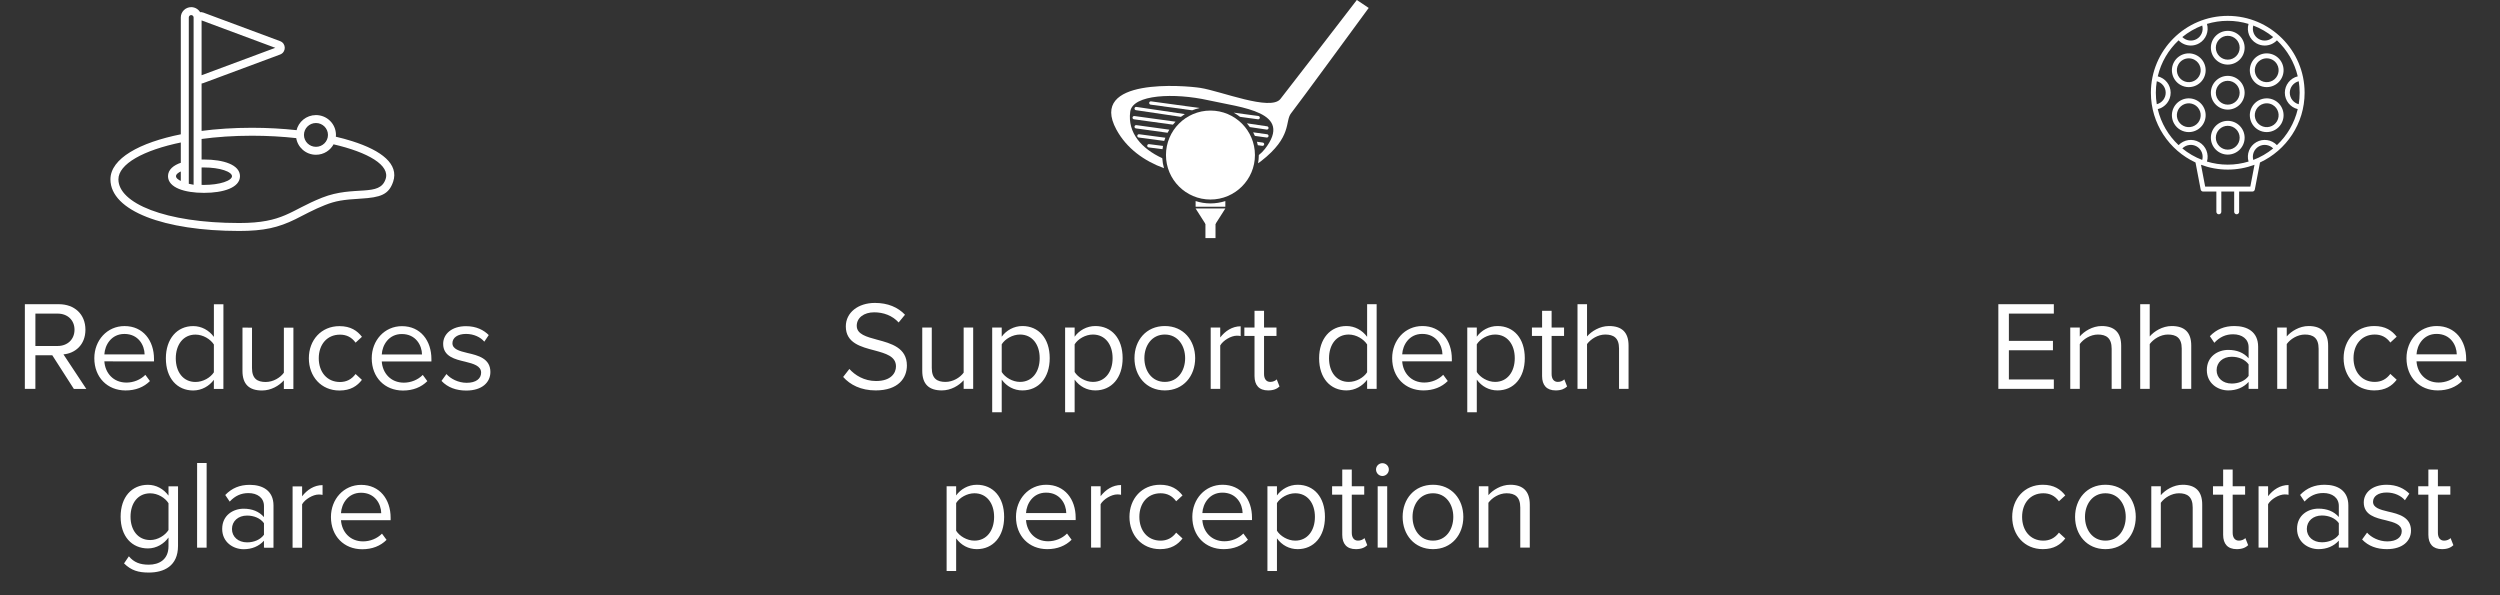
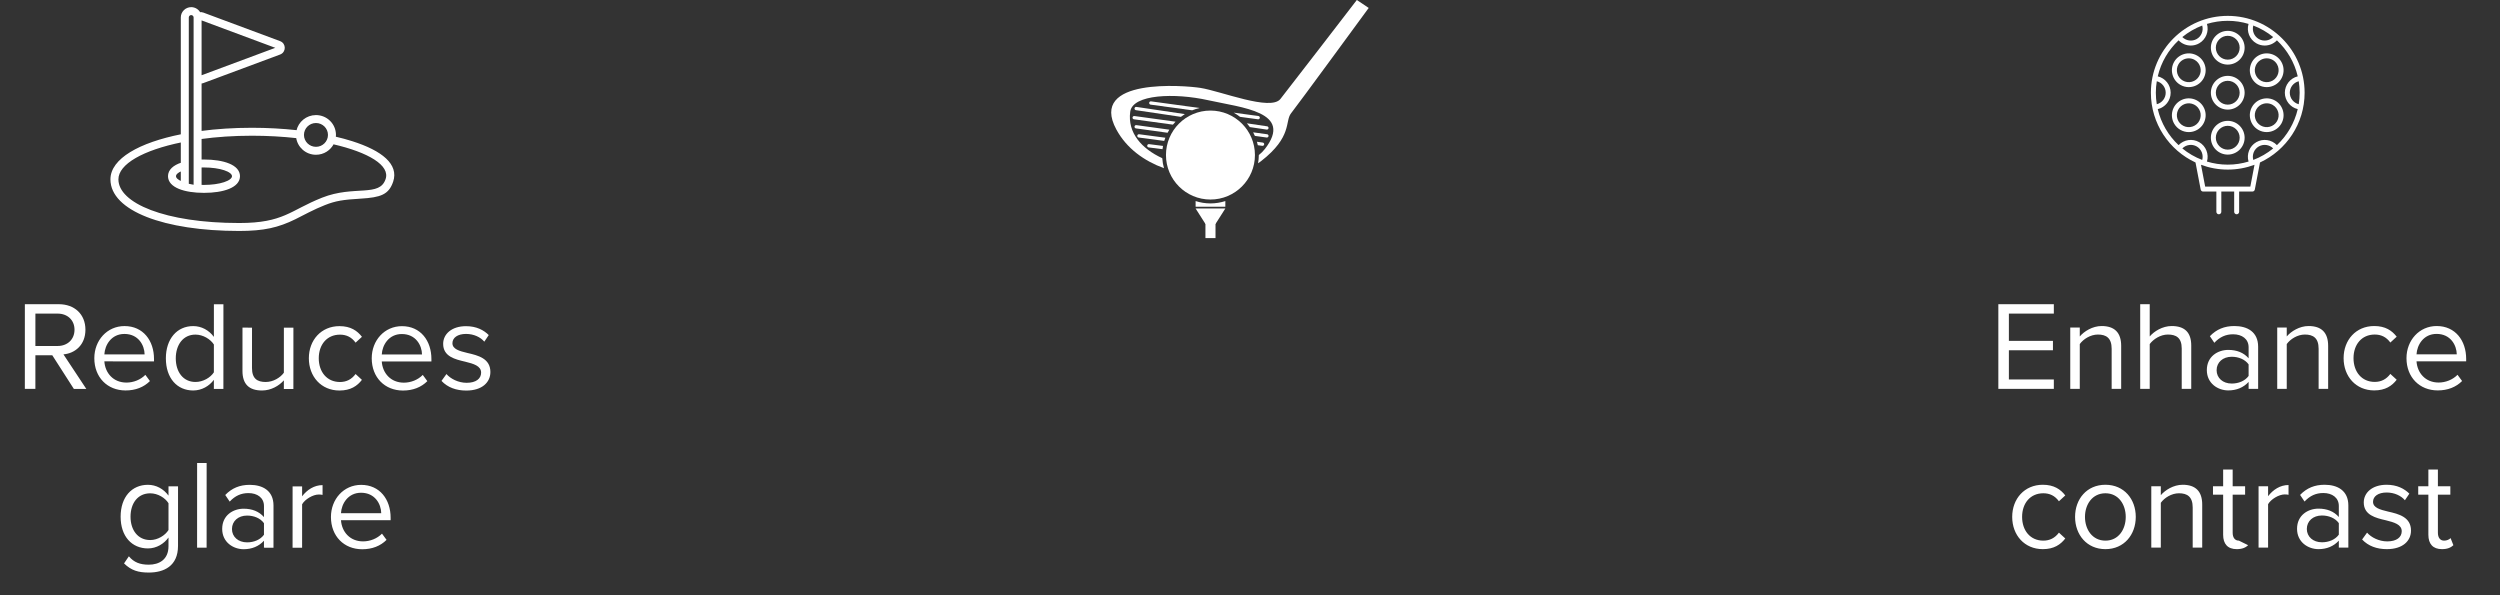
<svg xmlns="http://www.w3.org/2000/svg" fill="none" viewBox="0 0 315 75" height="75" width="315">
  <rect x="0" y="0" width="315" height="75" fill="#333333" stroke="none" />
  <path stroke-width="0.2" stroke="white" fill="white" d="M42.211 17.302C42.969 17.478 43.687 17.673 44.355 17.886C48.104 19.078 50.145 20.768 49.445 22.853C48.915 24.43 47.951 24.779 45.421 24.93C43.256 25.058 42.276 25.203 40.917 25.743C40.223 26.018 39.597 26.304 38.885 26.661C38.674 26.767 37.503 27.372 37.17 27.535C35.044 28.577 33.247 29 30.137 29C20.68 29 14.014 26.461 14.014 22.6C14.014 20.072 17.581 18.058 22.882 17.004V2.197C22.882 1.535 23.431 1 24.091 1C24.552 1 24.956 1.261 25.159 1.638C25.296 1.614 25.441 1.624 25.583 1.677L35.258 5.277C35.955 5.537 35.955 6.516 35.258 6.776L25.583 10.376C25.489 10.411 25.394 10.427 25.3 10.427V16.607C27.299 16.342 29.475 16.2 31.75 16.2C33.688 16.2 35.614 16.307 37.444 16.509C37.672 15.419 38.646 14.6 39.812 14.6C41.148 14.6 42.23 15.675 42.23 17C42.23 17.102 42.224 17.203 42.211 17.303L42.211 17.302ZM41.977 18.07C41.581 18.858 40.76 19.4 39.812 19.4C38.582 19.4 37.567 18.489 37.413 17.311C35.611 17.109 33.696 17 31.75 17C29.466 17 27.288 17.149 25.3 17.421V20.206C25.433 20.202 25.568 20.2 25.703 20.2C28.15 20.2 30.138 20.857 30.138 22.2C30.138 23.543 28.15 24.2 25.703 24.2C23.257 24.2 21.269 23.543 21.269 22.2C21.269 21.445 21.897 20.907 22.882 20.581V17.829C18.045 18.815 14.82 20.583 14.82 22.6C14.82 25.693 20.787 28.2 30.138 28.2C35.781 28.2 36.587 26.6 40.618 25C44.649 23.4 47.874 25 48.68 22.6C49.303 20.746 46.417 19.091 41.977 18.07L41.977 18.07ZM25.3 21.007V23.393C25.433 23.397 25.567 23.4 25.703 23.4C27.707 23.4 29.331 22.863 29.331 22.2C29.331 21.537 27.707 21 25.703 21C25.567 21 25.433 21.002 25.3 21.007ZM22.882 22.954V21.446C22.378 21.652 22.076 21.914 22.076 22.2C22.076 22.486 22.378 22.748 22.882 22.954ZM25.3 2.426V9.626L34.975 6.026L25.3 2.426ZM24.494 23.4V2.193C24.494 1.986 24.314 1.8 24.091 1.8C23.875 1.8 23.688 1.977 23.688 2.197V23.24L24.494 23.4ZM39.812 18.6C40.702 18.6 41.424 17.884 41.424 17C41.424 16.116 40.702 15.4 39.812 15.4C38.921 15.4 38.199 16.116 38.199 17C38.199 17.884 38.921 18.6 39.812 18.6Z" />
  <path fill="white" d="M10.874 49.003L9.306 49.003L6.587 44.762L4.459 44.761L4.458 49.001L3.13 49.001L3.133 38.329L7.421 38.33C9.373 38.331 10.764 39.579 10.764 41.547C10.763 43.467 9.451 44.523 7.995 44.651L10.874 49.003ZM9.388 41.547C9.388 40.347 8.524 39.515 7.26 39.514L4.46 39.513L4.459 43.593L7.259 43.594C8.523 43.595 9.387 42.747 9.388 41.547ZM11.885 45.132C11.886 42.892 13.486 41.084 15.694 41.085C18.03 41.086 19.405 42.91 19.405 45.23L19.405 45.534L13.149 45.532C13.244 46.988 14.268 48.204 15.932 48.205C16.812 48.205 17.708 47.853 18.316 47.23L18.892 48.014C18.124 48.782 17.084 49.197 15.819 49.197C13.531 49.196 11.884 47.548 11.885 45.132ZM15.678 42.077C14.03 42.076 13.213 43.468 13.149 44.652L18.221 44.654C18.205 43.502 17.438 42.077 15.678 42.077ZM28.147 49.009L26.947 49.008L26.948 47.856C26.371 48.64 25.427 49.2 24.339 49.2C22.323 49.199 20.9 47.662 20.9 45.15C20.901 42.686 22.31 41.087 24.342 41.087C25.382 41.088 26.326 41.6 26.949 42.448L26.951 38.336L28.151 38.337L28.147 49.009ZM26.948 46.912L26.949 43.408C26.517 42.736 25.589 42.16 24.629 42.16C23.077 42.159 22.149 43.439 22.148 45.151C22.148 46.863 23.076 48.127 24.628 48.128C25.587 48.128 26.516 47.584 26.948 46.912ZM36.966 49.011L35.766 49.011L35.767 47.923C35.174 48.595 34.166 49.203 33.014 49.202C31.398 49.202 30.55 48.417 30.551 46.737L30.553 41.281L31.753 41.282L31.751 46.37C31.751 47.73 32.439 48.13 33.479 48.13C34.423 48.131 35.319 47.587 35.767 46.963L35.769 41.283L36.969 41.283L36.966 49.011ZM38.916 45.14C38.917 42.852 40.469 41.093 42.773 41.093C44.181 41.094 45.013 41.67 45.605 42.438L44.805 43.174C44.293 42.47 43.637 42.165 42.837 42.165C41.189 42.165 40.164 43.428 40.164 45.14C40.163 46.852 41.187 48.133 42.835 48.133C43.635 48.133 44.291 47.814 44.803 47.126L45.603 47.862C45.011 48.63 44.179 49.206 42.771 49.205C40.467 49.205 38.915 47.444 38.916 45.14ZM46.838 45.142C46.839 42.902 48.439 41.095 50.647 41.096C52.983 41.096 54.359 42.921 54.358 45.241L54.358 45.545L48.102 45.543C48.197 46.999 49.221 48.215 50.885 48.216C51.765 48.216 52.661 47.864 53.269 47.24L53.845 48.025C53.077 48.792 52.037 49.208 50.773 49.208C48.485 49.207 46.837 47.558 46.838 45.142ZM50.631 42.088C48.983 42.087 48.166 43.479 48.102 44.663L53.174 44.664C53.158 43.512 52.391 42.088 50.631 42.088ZM55.629 47.993L56.253 47.129C56.765 47.721 57.741 48.234 58.797 48.234C59.981 48.234 60.621 47.707 60.621 46.955C60.621 46.107 59.677 45.834 58.637 45.578C57.325 45.274 55.838 44.921 55.838 43.321C55.838 42.121 56.879 41.097 58.719 41.098C60.031 41.099 60.959 41.595 61.582 42.219L61.022 43.051C60.558 42.491 59.711 42.074 58.718 42.074C57.663 42.074 57.006 42.554 57.006 43.242C57.006 43.994 57.886 44.234 58.894 44.474C60.238 44.779 61.789 45.163 61.789 46.875C61.789 48.171 60.748 49.211 58.748 49.21C57.484 49.21 56.412 48.825 55.629 47.993ZM15.629 70.989L16.237 70.093C16.877 70.861 17.645 71.149 18.749 71.15C20.029 71.15 21.229 70.526 21.23 68.831L21.23 67.727C20.67 68.51 19.726 69.102 18.638 69.102C16.622 69.101 15.198 67.597 15.199 65.101C15.2 62.621 16.608 61.085 18.64 61.086C19.68 61.086 20.608 61.598 21.232 62.447L21.232 61.279L22.432 61.279L22.43 68.783C22.429 71.343 20.637 72.142 18.749 72.142C17.437 72.141 16.541 71.885 15.629 70.989ZM21.23 66.782L21.231 63.407C20.816 62.734 19.888 62.158 18.928 62.158C17.376 62.157 16.447 63.389 16.447 65.101C16.446 66.797 17.374 68.045 18.926 68.046C19.886 68.046 20.814 67.454 21.23 66.782ZM26.033 69.008L24.833 69.008L24.837 58.336L26.037 58.336L26.033 69.008ZM34.459 69.011L33.259 69.01L33.259 68.13C32.619 68.834 31.739 69.202 30.699 69.201C29.387 69.201 27.995 68.321 27.996 66.641C27.996 64.913 29.389 64.097 30.701 64.097C31.756 64.098 32.636 64.434 33.26 65.154L33.261 63.762C33.261 62.722 32.429 62.13 31.309 62.13C30.381 62.129 29.629 62.465 28.941 63.201L28.381 62.369C29.213 61.505 30.205 61.089 31.469 61.09C33.101 61.09 34.461 61.827 34.461 63.699L34.459 69.011ZM33.26 67.378L33.26 65.922C32.796 65.282 31.98 64.962 31.132 64.962C30.012 64.961 29.228 65.665 29.228 66.657C29.227 67.633 30.011 68.337 31.131 68.338C31.979 68.338 32.795 68.018 33.26 67.378ZM38.065 69.012L36.864 69.011L36.867 61.283L38.067 61.284L38.066 62.532C38.691 61.716 39.587 61.124 40.643 61.124L40.642 62.356C40.498 62.325 40.355 62.308 40.163 62.308C39.426 62.308 38.418 62.916 38.066 63.54L38.065 69.012ZM41.699 65.141C41.7 62.901 43.3 61.093 45.508 61.094C47.844 61.095 49.22 62.919 49.219 65.239L49.219 65.543L42.963 65.541C43.058 66.997 44.082 68.214 45.746 68.214C46.626 68.214 47.522 67.863 48.13 67.239L48.706 68.023C47.938 68.791 46.898 69.207 45.634 69.206C43.346 69.205 41.698 67.557 41.699 65.141ZM45.492 62.086C43.844 62.086 43.027 63.477 42.963 64.661L48.035 64.663C48.019 63.511 47.252 62.087 45.492 62.086Z" />
-   <path fill="white" d="M258.783 49H251.791V38.328H258.783V39.512H253.119V42.952H258.671V44.136H253.119V47.816H258.783V49ZM267.268 49H266.068V43.944C266.068 42.584 265.38 42.152 264.34 42.152C263.396 42.152 262.5 42.728 262.052 43.352V49H260.852V41.272H262.052V42.392C262.596 41.752 263.652 41.08 264.804 41.08C266.42 41.08 267.268 41.896 267.268 43.576V49ZM276.097 49H274.897V43.912C274.897 42.552 274.193 42.152 273.153 42.152C272.225 42.152 271.329 42.728 270.865 43.352V49H269.665V38.328H270.865V42.392C271.409 41.752 272.465 41.08 273.633 41.08C275.249 41.08 276.097 41.864 276.097 43.544V49ZM284.525 49H283.325V48.12C282.685 48.824 281.805 49.192 280.765 49.192C279.453 49.192 278.061 48.312 278.061 46.632C278.061 44.904 279.453 44.088 280.765 44.088C281.821 44.088 282.701 44.424 283.325 45.144V43.752C283.325 42.712 282.493 42.12 281.373 42.12C280.445 42.12 279.693 42.456 279.005 43.192L278.445 42.36C279.277 41.496 280.269 41.08 281.533 41.08C283.165 41.08 284.525 41.816 284.525 43.688V49ZM283.325 47.368V45.912C282.861 45.272 282.045 44.952 281.197 44.952C280.077 44.952 279.293 45.656 279.293 46.648C279.293 47.624 280.077 48.328 281.197 48.328C282.045 48.328 282.861 48.008 283.325 47.368ZM293.346 49H292.146V43.944C292.146 42.584 291.458 42.152 290.418 42.152C289.474 42.152 288.578 42.728 288.13 43.352V49H286.93V41.272H288.13V42.392C288.674 41.752 289.73 41.08 290.882 41.08C292.498 41.08 293.346 41.896 293.346 43.576V49ZM295.295 45.128C295.295 42.84 296.847 41.08 299.151 41.08C300.559 41.08 301.391 41.656 301.983 42.424L301.183 43.16C300.671 42.456 300.015 42.152 299.215 42.152C297.567 42.152 296.543 43.416 296.543 45.128C296.543 46.84 297.567 48.12 299.215 48.12C300.015 48.12 300.671 47.8 301.183 47.112L301.983 47.848C301.391 48.616 300.559 49.192 299.151 49.192C296.847 49.192 295.295 47.432 295.295 45.128ZM303.217 45.128C303.217 42.888 304.817 41.08 307.025 41.08C309.361 41.08 310.737 42.904 310.737 45.224V45.528H304.481C304.577 46.984 305.601 48.2 307.265 48.2C308.145 48.2 309.041 47.848 309.649 47.224L310.225 48.008C309.457 48.776 308.417 49.192 307.153 49.192C304.865 49.192 303.217 47.544 303.217 45.128ZM307.009 42.072C305.361 42.072 304.545 43.464 304.481 44.648H309.553C309.537 43.496 308.769 42.072 307.009 42.072ZM253.537 65.128C253.537 62.84 255.089 61.08 257.393 61.08C258.801 61.08 259.633 61.656 260.225 62.424L259.425 63.16C258.913 62.456 258.257 62.152 257.457 62.152C255.809 62.152 254.785 63.416 254.785 65.128C254.785 66.84 255.809 68.12 257.457 68.12C258.257 68.12 258.913 67.8 259.425 67.112L260.225 67.848C259.633 68.616 258.801 69.192 257.393 69.192C255.089 69.192 253.537 67.432 253.537 65.128ZM265.283 69.192C262.931 69.192 261.459 67.368 261.459 65.128C261.459 62.888 262.931 61.08 265.283 61.08C267.635 61.08 269.107 62.888 269.107 65.128C269.107 67.368 267.635 69.192 265.283 69.192ZM265.283 68.12C266.931 68.12 267.843 66.712 267.843 65.128C267.843 63.56 266.931 62.152 265.283 62.152C263.635 62.152 262.707 63.56 262.707 65.128C262.707 66.712 263.635 68.12 265.283 68.12ZM277.479 69H276.279V63.944C276.279 62.584 275.591 62.152 274.551 62.152C273.607 62.152 272.711 62.728 272.263 63.352V69H271.063V61.272H272.263V62.392C272.807 61.752 273.863 61.08 275.015 61.08C276.631 61.08 277.479 61.896 277.479 63.576V69ZM281.828 69.192C280.692 69.192 280.116 68.536 280.116 67.384V62.328H278.836V61.272H280.116V59.16H281.316V61.272H282.884V62.328H281.316V67.128C281.316 67.704 281.572 68.12 282.1 68.12C282.436 68.12 282.756 67.976 282.916 67.8L283.268 68.696C282.964 68.984 282.532 69.192 281.828 69.192ZM285.779 69H284.579V61.272H285.779V62.52C286.403 61.704 287.299 61.112 288.355 61.112V62.344C288.211 62.312 288.067 62.296 287.875 62.296C287.139 62.296 286.131 62.904 285.779 63.528V69ZM295.892 69H294.692V68.12C294.052 68.824 293.172 69.192 292.132 69.192C290.82 69.192 289.428 68.312 289.428 66.632C289.428 64.904 290.82 64.088 292.132 64.088C293.188 64.088 294.068 64.424 294.692 65.144V63.752C294.692 62.712 293.86 62.12 292.74 62.12C291.812 62.12 291.06 62.456 290.372 63.192L289.812 62.36C290.644 61.496 291.636 61.08 292.9 61.08C294.532 61.08 295.892 61.816 295.892 63.688V69ZM294.692 67.368V65.912C294.228 65.272 293.412 64.952 292.564 64.952C291.444 64.952 290.66 65.656 290.66 66.648C290.66 67.624 291.444 68.328 292.564 68.328C293.412 68.328 294.228 68.008 294.692 67.368ZM297.626 67.976L298.25 67.112C298.762 67.704 299.738 68.216 300.794 68.216C301.978 68.216 302.618 67.688 302.618 66.936C302.618 66.088 301.674 65.816 300.634 65.56C299.322 65.256 297.834 64.904 297.834 63.304C297.834 62.104 298.874 61.08 300.714 61.08C302.026 61.08 302.954 61.576 303.578 62.2L303.018 63.032C302.554 62.472 301.706 62.056 300.714 62.056C299.658 62.056 299.002 62.536 299.002 63.224C299.002 63.976 299.882 64.216 300.89 64.456C302.234 64.76 303.786 65.144 303.786 66.856C303.786 68.152 302.746 69.192 300.746 69.192C299.482 69.192 298.41 68.808 297.626 67.976ZM307.687 69.192C306.551 69.192 305.975 68.536 305.975 67.384V62.328H304.695V61.272H305.975V59.16H307.175V61.272H308.743V62.328H307.175V67.128C307.175 67.704 307.431 68.12 307.959 68.12C308.295 68.12 308.615 67.976 308.775 67.8L309.127 68.696C308.823 68.984 308.391 69.192 307.687 69.192Z" />
+   <path fill="white" d="M258.783 49H251.791V38.328H258.783V39.512H253.119V42.952H258.671V44.136H253.119V47.816H258.783V49ZM267.268 49H266.068V43.944C266.068 42.584 265.38 42.152 264.34 42.152C263.396 42.152 262.5 42.728 262.052 43.352V49H260.852V41.272H262.052V42.392C262.596 41.752 263.652 41.08 264.804 41.08C266.42 41.08 267.268 41.896 267.268 43.576V49ZM276.097 49H274.897V43.912C274.897 42.552 274.193 42.152 273.153 42.152C272.225 42.152 271.329 42.728 270.865 43.352V49H269.665V38.328H270.865V42.392C271.409 41.752 272.465 41.08 273.633 41.08C275.249 41.08 276.097 41.864 276.097 43.544V49ZM284.525 49H283.325V48.12C282.685 48.824 281.805 49.192 280.765 49.192C279.453 49.192 278.061 48.312 278.061 46.632C278.061 44.904 279.453 44.088 280.765 44.088C281.821 44.088 282.701 44.424 283.325 45.144V43.752C283.325 42.712 282.493 42.12 281.373 42.12C280.445 42.12 279.693 42.456 279.005 43.192L278.445 42.36C279.277 41.496 280.269 41.08 281.533 41.08C283.165 41.08 284.525 41.816 284.525 43.688V49ZM283.325 47.368V45.912C282.861 45.272 282.045 44.952 281.197 44.952C280.077 44.952 279.293 45.656 279.293 46.648C279.293 47.624 280.077 48.328 281.197 48.328C282.045 48.328 282.861 48.008 283.325 47.368ZM293.346 49H292.146V43.944C292.146 42.584 291.458 42.152 290.418 42.152C289.474 42.152 288.578 42.728 288.13 43.352V49H286.93V41.272H288.13V42.392C288.674 41.752 289.73 41.08 290.882 41.08C292.498 41.08 293.346 41.896 293.346 43.576V49ZM295.295 45.128C295.295 42.84 296.847 41.08 299.151 41.08C300.559 41.08 301.391 41.656 301.983 42.424L301.183 43.16C300.671 42.456 300.015 42.152 299.215 42.152C297.567 42.152 296.543 43.416 296.543 45.128C296.543 46.84 297.567 48.12 299.215 48.12C300.015 48.12 300.671 47.8 301.183 47.112L301.983 47.848C301.391 48.616 300.559 49.192 299.151 49.192C296.847 49.192 295.295 47.432 295.295 45.128ZM303.217 45.128C303.217 42.888 304.817 41.08 307.025 41.08C309.361 41.08 310.737 42.904 310.737 45.224V45.528H304.481C304.577 46.984 305.601 48.2 307.265 48.2C308.145 48.2 309.041 47.848 309.649 47.224L310.225 48.008C309.457 48.776 308.417 49.192 307.153 49.192C304.865 49.192 303.217 47.544 303.217 45.128ZM307.009 42.072C305.361 42.072 304.545 43.464 304.481 44.648H309.553C309.537 43.496 308.769 42.072 307.009 42.072ZM253.537 65.128C253.537 62.84 255.089 61.08 257.393 61.08C258.801 61.08 259.633 61.656 260.225 62.424L259.425 63.16C258.913 62.456 258.257 62.152 257.457 62.152C255.809 62.152 254.785 63.416 254.785 65.128C254.785 66.84 255.809 68.12 257.457 68.12C258.257 68.12 258.913 67.8 259.425 67.112L260.225 67.848C259.633 68.616 258.801 69.192 257.393 69.192C255.089 69.192 253.537 67.432 253.537 65.128ZM265.283 69.192C262.931 69.192 261.459 67.368 261.459 65.128C261.459 62.888 262.931 61.08 265.283 61.08C267.635 61.08 269.107 62.888 269.107 65.128C269.107 67.368 267.635 69.192 265.283 69.192ZM265.283 68.12C266.931 68.12 267.843 66.712 267.843 65.128C267.843 63.56 266.931 62.152 265.283 62.152C263.635 62.152 262.707 63.56 262.707 65.128C262.707 66.712 263.635 68.12 265.283 68.12ZM277.479 69H276.279V63.944C276.279 62.584 275.591 62.152 274.551 62.152C273.607 62.152 272.711 62.728 272.263 63.352V69H271.063V61.272H272.263V62.392C272.807 61.752 273.863 61.08 275.015 61.08C276.631 61.08 277.479 61.896 277.479 63.576V69ZM281.828 69.192C280.692 69.192 280.116 68.536 280.116 67.384V62.328H278.836V61.272H280.116V59.16H281.316V61.272H282.884V62.328H281.316V67.128C281.316 67.704 281.572 68.12 282.1 68.12L283.268 68.696C282.964 68.984 282.532 69.192 281.828 69.192ZM285.779 69H284.579V61.272H285.779V62.52C286.403 61.704 287.299 61.112 288.355 61.112V62.344C288.211 62.312 288.067 62.296 287.875 62.296C287.139 62.296 286.131 62.904 285.779 63.528V69ZM295.892 69H294.692V68.12C294.052 68.824 293.172 69.192 292.132 69.192C290.82 69.192 289.428 68.312 289.428 66.632C289.428 64.904 290.82 64.088 292.132 64.088C293.188 64.088 294.068 64.424 294.692 65.144V63.752C294.692 62.712 293.86 62.12 292.74 62.12C291.812 62.12 291.06 62.456 290.372 63.192L289.812 62.36C290.644 61.496 291.636 61.08 292.9 61.08C294.532 61.08 295.892 61.816 295.892 63.688V69ZM294.692 67.368V65.912C294.228 65.272 293.412 64.952 292.564 64.952C291.444 64.952 290.66 65.656 290.66 66.648C290.66 67.624 291.444 68.328 292.564 68.328C293.412 68.328 294.228 68.008 294.692 67.368ZM297.626 67.976L298.25 67.112C298.762 67.704 299.738 68.216 300.794 68.216C301.978 68.216 302.618 67.688 302.618 66.936C302.618 66.088 301.674 65.816 300.634 65.56C299.322 65.256 297.834 64.904 297.834 63.304C297.834 62.104 298.874 61.08 300.714 61.08C302.026 61.08 302.954 61.576 303.578 62.2L303.018 63.032C302.554 62.472 301.706 62.056 300.714 62.056C299.658 62.056 299.002 62.536 299.002 63.224C299.002 63.976 299.882 64.216 300.89 64.456C302.234 64.76 303.786 65.144 303.786 66.856C303.786 68.152 302.746 69.192 300.746 69.192C299.482 69.192 298.41 68.808 297.626 67.976ZM307.687 69.192C306.551 69.192 305.975 68.536 305.975 67.384V62.328H304.695V61.272H305.975V59.16H307.175V61.272H308.743V62.328H307.175V67.128C307.175 67.704 307.431 68.12 307.959 68.12C308.295 68.12 308.615 67.976 308.775 67.8L309.127 68.696C308.823 68.984 308.391 69.192 307.687 69.192Z" />
  <path fill="white" d="M280.696 2C275.356 2 271.012 6.345 271.012 11.685C271.012 15.575 273.318 18.934 276.634 20.473L277.286 23.883C277.314 24.03 277.443 24.137 277.592 24.137L279.262 24.137V26.688C279.262 26.86 279.401 27 279.574 27C279.747 27 279.886 26.86 279.886 26.688V24.137H281.506V26.688C281.506 26.86 281.646 27 281.819 27C281.991 27 282.131 26.86 282.131 26.688V24.137H283.8C283.95 24.137 284.079 24.03 284.107 23.883L284.759 20.473C288.075 18.934 290.381 15.575 290.381 11.685C290.381 6.345 286.037 2 280.696 2L280.696 2ZM289.757 11.685C289.757 12.178 289.716 12.661 289.639 13.133C288.987 12.964 288.514 12.375 288.514 11.685C288.514 10.996 288.988 10.406 289.639 10.237C289.716 10.708 289.757 11.192 289.757 11.685ZM283.914 3.217C284.829 3.566 285.674 4.058 286.42 4.667C285.947 5.145 285.202 5.259 284.605 4.914C284.009 4.57 283.735 3.866 283.914 3.217ZM276.788 4.914C276.192 5.258 275.446 5.144 274.973 4.667C275.719 4.058 276.564 3.566 277.48 3.217C277.659 3.866 277.385 4.57 276.788 4.914ZM271.636 11.685C271.636 11.192 271.677 10.708 271.754 10.236C272.405 10.405 272.879 10.995 272.879 11.685C272.879 12.374 272.405 12.964 271.754 13.133C271.677 12.661 271.636 12.178 271.636 11.685ZM277.479 20.153C276.564 19.804 275.719 19.312 274.973 18.702C275.446 18.224 276.191 18.11 276.788 18.455C277.384 18.799 277.658 19.504 277.479 20.153ZM283.542 23.512H277.851L277.326 20.763C278.376 21.154 279.512 21.369 280.697 21.369C281.882 21.369 283.017 21.154 284.068 20.763L283.542 23.512ZM284.605 18.455C285.201 18.111 285.947 18.225 286.42 18.702C285.674 19.312 284.829 19.804 283.913 20.153C283.734 19.504 284.008 18.8 284.605 18.455ZM286.892 18.286C286.225 17.588 285.147 17.421 284.293 17.914C283.436 18.409 283.043 19.427 283.318 20.357C282.487 20.608 281.608 20.745 280.697 20.745C279.785 20.745 278.906 20.608 278.076 20.357C278.35 19.428 277.956 18.408 277.1 17.914C276.244 17.42 275.169 17.587 274.501 18.286C273.221 17.085 272.291 15.517 271.877 13.751C272.818 13.523 273.503 12.672 273.503 11.684C273.503 10.695 272.819 9.846 271.877 9.619C272.291 7.853 273.221 6.285 274.501 5.083C274.909 5.51 275.47 5.739 276.04 5.739C276.402 5.739 276.768 5.647 277.1 5.455C277.957 4.96 278.35 3.942 278.076 3.012C278.906 2.761 279.785 2.624 280.696 2.624C281.608 2.624 282.487 2.761 283.317 3.012C283.043 3.941 283.437 4.961 284.293 5.455C284.626 5.647 284.992 5.739 285.354 5.739C285.924 5.739 286.484 5.51 286.892 5.083C288.172 6.285 289.102 7.853 289.516 9.618C288.575 9.846 287.89 10.697 287.89 11.684C287.89 12.674 288.574 13.523 289.516 13.75C289.102 15.516 288.172 17.084 286.892 18.286L286.892 18.286Z" />
  <path fill="white" d="M280.697 3.888C279.524 3.888 278.57 4.841 278.57 6.014C278.57 7.186 279.524 8.14 280.697 8.14C281.869 8.14 282.823 7.187 282.823 6.014C282.823 4.841 281.869 3.888 280.697 3.888ZM280.697 7.516C279.869 7.516 279.195 6.842 279.195 6.014C279.195 5.186 279.869 4.512 280.697 4.512C281.525 4.512 282.198 5.186 282.198 6.014C282.198 6.842 281.525 7.516 280.697 7.516Z" />
  <path fill="white" d="M276.849 7.009C275.834 6.423 274.531 6.772 273.945 7.787C273.358 8.802 273.708 10.105 274.723 10.692C275.05 10.881 275.414 10.978 275.783 10.978C275.967 10.978 276.153 10.953 276.337 10.904C276.885 10.757 277.344 10.405 277.628 9.914C277.912 9.422 277.987 8.849 277.84 8.3C277.693 7.752 277.341 7.293 276.849 7.009L276.849 7.009ZM277.087 9.601C276.886 9.949 276.562 10.197 276.175 10.301C275.787 10.404 275.383 10.351 275.035 10.151C274.318 9.737 274.072 8.817 274.486 8.099C274.764 7.618 275.269 7.349 275.789 7.349C276.043 7.349 276.301 7.414 276.537 7.55C276.884 7.75 277.133 8.074 277.237 8.462C277.341 8.849 277.287 9.254 277.087 9.601Z" />
  <path fill="white" d="M276.336 12.465C275.788 12.318 275.215 12.393 274.723 12.677V12.678C273.707 13.264 273.359 14.567 273.944 15.582C274.338 16.264 275.054 16.645 275.79 16.645C276.15 16.645 276.515 16.553 276.849 16.361C277.341 16.076 277.693 15.618 277.84 15.069C277.987 14.521 277.911 13.948 277.628 13.456C277.344 12.964 276.885 12.612 276.336 12.465V12.465ZM277.237 14.908C277.133 15.295 276.884 15.619 276.537 15.819C275.82 16.234 274.899 15.986 274.485 15.27C274.072 14.553 274.318 13.632 275.035 13.218V13.218C275.382 13.017 275.787 12.964 276.175 13.068C276.562 13.172 276.886 13.421 277.086 13.768C277.287 14.115 277.341 14.52 277.237 14.908Z" />
  <path fill="white" d="M280.697 15.227C279.524 15.227 278.57 16.181 278.57 17.354C278.57 18.526 279.524 19.48 280.697 19.48C281.869 19.48 282.823 18.526 282.823 17.354C282.823 16.181 281.869 15.227 280.697 15.227ZM280.697 18.856C279.869 18.856 279.195 18.182 279.195 17.354C279.195 16.526 279.869 15.852 280.697 15.852C281.525 15.852 282.198 16.526 282.198 17.354C282.198 18.182 281.525 18.856 280.697 18.856Z" />
  <path fill="white" d="M286.669 12.677C286.178 12.393 285.605 12.318 285.055 12.465C284.507 12.612 284.048 12.963 283.764 13.456C283.48 13.947 283.405 14.52 283.552 15.069C283.699 15.617 284.051 16.076 284.543 16.36C284.877 16.553 285.242 16.644 285.602 16.644C286.338 16.644 287.054 16.263 287.447 15.582C288.033 14.566 287.684 13.264 286.669 12.677V12.677ZM286.906 15.27C286.493 15.987 285.572 16.233 284.855 15.819C284.508 15.619 284.259 15.295 284.155 14.907C284.051 14.52 284.105 14.115 284.305 13.768C284.506 13.42 284.83 13.172 285.217 13.068C285.347 13.033 285.478 13.016 285.608 13.016C285.869 13.016 286.125 13.084 286.357 13.218C287.074 13.632 287.32 14.553 286.906 15.27Z" />
  <path fill="white" d="M284.543 7.009C284.051 7.293 283.699 7.752 283.552 8.3C283.405 8.849 283.48 9.422 283.764 9.914C284.048 10.405 284.507 10.757 285.055 10.904C285.239 10.953 285.425 10.978 285.609 10.978C285.978 10.978 286.342 10.881 286.669 10.692V10.692C287.684 10.105 288.034 8.802 287.447 7.787C286.861 6.772 285.558 6.423 284.543 7.009L284.543 7.009ZM286.357 10.151C286.009 10.351 285.605 10.404 285.217 10.301C284.83 10.197 284.506 9.949 284.305 9.601C284.105 9.254 284.051 8.849 284.155 8.462C284.259 8.074 284.508 7.751 284.855 7.55C285.091 7.414 285.349 7.349 285.603 7.349C286.123 7.349 286.629 7.618 286.906 8.1C287.32 8.817 287.074 9.737 286.357 10.151Z" />
  <path fill="white" d="M280.697 9.558C279.524 9.558 278.57 10.512 278.57 11.684C278.57 12.857 279.524 13.811 280.697 13.811C281.869 13.811 282.823 12.857 282.823 11.684C282.823 10.512 281.869 9.558 280.697 9.558ZM280.697 13.186C279.869 13.186 279.195 12.512 279.195 11.684C279.195 10.856 279.869 10.182 280.697 10.182C281.525 10.182 282.198 10.856 282.198 11.684C282.198 12.512 281.525 13.186 280.697 13.186Z" />
  <path fill="white" d="M153.155 28.215H151.885L150.646 26.27H154.393L153.155 28.215Z" />
  <path fill="white" d="M151.885 26.952H153.154V30H151.885V26.952Z" />
  <path fill="white" d="M150.647 25.333V26.047H154.393V25.334C153.802 25.524 153.174 25.63 152.52 25.63C151.866 25.63 151.237 25.524 150.646 25.333L150.647 25.333Z" />
  <path fill="white" d="M170.96 0C170.96 0 162.109 11.507 161.326 12.479C160.078 14.026 153.839 11.48 151.244 11.074C149.304 10.772 137.091 9.733 140.662 16.321C141.952 18.702 144.169 20.284 146.661 21.193C146.547 20.788 146.475 20.367 146.447 19.933C143.86 18.741 142.051 16.75 142.408 14.076C142.702 11.88 147.998 11.68 152.241 12.629C156.483 13.577 163.022 14.076 159.378 18.768C159.16 19.05 158.9 19.305 158.611 19.537V19.538C158.611 19.892 158.574 20.236 158.517 20.573C158.642 20.49 158.764 20.405 158.879 20.316C162.872 17.221 161.874 15.274 162.673 14.276C163.471 13.278 172.456 1 172.456 1L170.96 0Z" />
  <path fill="white" d="M145.032 12.771C144.916 12.752 144.812 12.836 144.797 12.95C144.781 13.064 144.861 13.169 144.975 13.184L150.215 13.9C150.515 13.777 150.826 13.68 151.147 13.607L145.032 12.771Z" />
  <path fill="white" d="M158.503 15.031C158.513 15.032 158.522 15.033 158.531 15.033C158.634 15.033 158.723 14.957 158.738 14.852C158.753 14.739 158.673 14.633 158.559 14.618L155.443 14.192C155.725 14.347 155.99 14.527 156.243 14.722L158.503 15.031Z" />
  <path fill="white" d="M143.186 13.47C143.073 13.452 142.967 13.532 142.95 13.646C142.932 13.76 143.011 13.866 143.125 13.882L148.793 14.724C148.952 14.6 149.119 14.485 149.291 14.377L143.186 13.47Z" />
  <path fill="white" d="M159.598 16.328C159.609 16.329 159.619 16.33 159.629 16.33C159.731 16.33 159.82 16.256 159.835 16.152C159.852 16.038 159.773 15.932 159.66 15.916L157.107 15.537C157.241 15.69 157.367 15.848 157.484 16.014L159.598 16.328Z" />
  <path fill="white" d="M159.602 17.328C159.611 17.329 159.621 17.329 159.63 17.329C159.732 17.329 159.822 17.254 159.836 17.149C159.852 17.036 159.773 16.93 159.658 16.915L157.896 16.673C157.975 16.82 158.047 16.97 158.114 17.123L159.602 17.328Z" />
  <path fill="white" d="M142.934 14.619C142.82 14.605 142.715 14.682 142.699 14.797C142.683 14.911 142.763 15.016 142.877 15.032L147.785 15.705C147.89 15.575 148.003 15.452 148.118 15.331L142.934 14.619Z" />
  <path fill="white" d="M143.184 15.766C143.066 15.75 142.965 15.829 142.949 15.944C142.933 16.058 143.013 16.163 143.127 16.178L147.115 16.728C147.185 16.595 147.261 16.466 147.34 16.339L143.184 15.766Z" />
  <path fill="white" d="M159.08 18.377C159.183 18.377 159.272 18.302 159.286 18.197C159.302 18.084 159.223 17.978 159.108 17.963L158.373 17.861C158.414 18.005 158.455 18.149 158.485 18.297L159.051 18.376C159.061 18.377 159.071 18.377 159.08 18.377Z" />
  <path fill="white" d="M143.299 17.093C143.283 17.208 143.364 17.312 143.478 17.328L146.692 17.755C146.734 17.618 146.785 17.485 146.836 17.353L143.533 16.914C143.417 16.9 143.314 16.979 143.299 17.093L143.299 17.093Z" />
  <path fill="white" d="M144.549 18.341C144.534 18.455 144.615 18.559 144.729 18.574L146.477 18.799C146.494 18.66 146.514 18.522 146.54 18.386L144.782 18.161C144.668 18.147 144.564 18.227 144.549 18.341Z" />
  <path fill="white" d="M158.122 19.536C158.122 22.632 155.612 25.141 152.517 25.141C149.422 25.141 146.912 22.632 146.912 19.536C146.912 16.441 149.421 13.932 152.517 13.932C155.612 13.932 158.122 16.441 158.122 19.536Z" />
-   <path fill="white" d="M106.237 47.496L107.021 46.488C107.725 47.272 108.877 48.008 110.381 48.008C112.285 48.008 112.893 46.984 112.893 46.168C112.893 44.888 111.597 44.536 110.189 44.152C108.477 43.704 106.573 43.224 106.573 41.128C106.573 39.368 108.141 38.168 110.237 38.168C111.869 38.168 113.133 38.712 114.029 39.656L113.229 40.632C112.429 39.752 111.309 39.352 110.141 39.352C108.861 39.352 107.949 40.04 107.949 41.048C107.949 42.12 109.181 42.44 110.541 42.808C112.285 43.272 114.269 43.816 114.269 46.056C114.269 47.608 113.213 49.192 110.333 49.192C108.477 49.192 107.117 48.488 106.237 47.496ZM122.62 49H121.42V47.912C120.828 48.584 119.82 49.192 118.668 49.192C117.052 49.192 116.204 48.408 116.204 46.728V41.272H117.404V46.36C117.404 47.72 118.092 48.12 119.132 48.12C120.076 48.12 120.972 47.576 121.42 46.952V41.272H122.62V49ZM126.216 47.832V51.944H125.016V41.272H126.216V42.424C126.776 41.64 127.736 41.08 128.824 41.08C130.856 41.08 132.264 42.616 132.264 45.128C132.264 47.624 130.856 49.192 128.824 49.192C127.768 49.192 126.84 48.696 126.216 47.832ZM131 45.128C131 43.416 130.072 42.152 128.52 42.152C127.576 42.152 126.632 42.712 126.216 43.384V46.872C126.632 47.544 127.576 48.12 128.52 48.12C130.072 48.12 131 46.84 131 45.128ZM135.404 47.832V51.944H134.204V41.272H135.404V42.424C135.964 41.64 136.924 41.08 138.012 41.08C140.044 41.08 141.452 42.616 141.452 45.128C141.452 47.624 140.044 49.192 138.012 49.192C136.956 49.192 136.028 48.696 135.404 47.832ZM140.188 45.128C140.188 43.416 139.26 42.152 137.708 42.152C136.764 42.152 135.82 42.712 135.404 43.384V46.872C135.82 47.544 136.764 48.12 137.708 48.12C139.26 48.12 140.188 46.84 140.188 45.128ZM146.767 49.192C144.415 49.192 142.943 47.368 142.943 45.128C142.943 42.888 144.415 41.08 146.767 41.08C149.119 41.08 150.591 42.888 150.591 45.128C150.591 47.368 149.119 49.192 146.767 49.192ZM146.767 48.12C148.415 48.12 149.327 46.712 149.327 45.128C149.327 43.56 148.415 42.152 146.767 42.152C145.119 42.152 144.191 43.56 144.191 45.128C144.191 46.712 145.119 48.12 146.767 48.12ZM153.748 49H152.548V41.272H153.748V42.52C154.372 41.704 155.268 41.112 156.324 41.112V42.344C156.18 42.312 156.036 42.296 155.844 42.296C155.108 42.296 154.1 42.904 153.748 43.528V49ZM159.781 49.192C158.645 49.192 158.069 48.536 158.069 47.384V42.328H156.789V41.272H158.069V39.16H159.269V41.272H160.837V42.328H159.269V47.128C159.269 47.704 159.525 48.12 160.053 48.12C160.389 48.12 160.709 47.976 160.869 47.8L161.221 48.696C160.917 48.984 160.485 49.192 159.781 49.192ZM173.457 49H172.257V47.848C171.681 48.632 170.737 49.192 169.649 49.192C167.633 49.192 166.209 47.656 166.209 45.144C166.209 42.68 167.617 41.08 169.649 41.08C170.689 41.08 171.633 41.592 172.257 42.44V38.328H173.457V49ZM172.257 46.904V43.4C171.825 42.728 170.897 42.152 169.937 42.152C168.385 42.152 167.457 43.432 167.457 45.144C167.457 46.856 168.385 48.12 169.937 48.12C170.897 48.12 171.825 47.576 172.257 46.904ZM175.412 45.128C175.412 42.888 177.012 41.08 179.22 41.08C181.556 41.08 182.932 42.904 182.932 45.224V45.528H176.676C176.772 46.984 177.796 48.2 179.46 48.2C180.34 48.2 181.236 47.848 181.844 47.224L182.42 48.008C181.652 48.776 180.612 49.192 179.348 49.192C177.06 49.192 175.412 47.544 175.412 45.128ZM179.204 42.072C177.556 42.072 176.74 43.464 176.676 44.648H181.748C181.732 43.496 180.964 42.072 179.204 42.072ZM186.076 47.832V51.944H184.876V41.272H186.076V42.424C186.636 41.64 187.596 41.08 188.684 41.08C190.716 41.08 192.124 42.616 192.124 45.128C192.124 47.624 190.716 49.192 188.684 49.192C187.628 49.192 186.7 48.696 186.076 47.832ZM190.86 45.128C190.86 43.416 189.932 42.152 188.38 42.152C187.436 42.152 186.492 42.712 186.076 43.384V46.872C186.492 47.544 187.436 48.12 188.38 48.12C189.932 48.12 190.86 46.84 190.86 45.128ZM196.015 49.192C194.879 49.192 194.303 48.536 194.303 47.384V42.328H193.023V41.272H194.303V39.16H195.503V41.272H197.071V42.328H195.503V47.128C195.503 47.704 195.759 48.12 196.287 48.12C196.623 48.12 196.943 47.976 197.103 47.8L197.455 48.696C197.151 48.984 196.719 49.192 196.015 49.192ZM205.198 49H203.998V43.912C203.998 42.552 203.294 42.152 202.254 42.152C201.326 42.152 200.43 42.728 199.966 43.352V49H198.766V38.328H199.966V42.392C200.51 41.752 201.566 41.08 202.734 41.08C204.35 41.08 205.198 41.864 205.198 43.544V49ZM120.474 67.832V71.944H119.274V61.272H120.474V62.424C121.034 61.64 121.994 61.08 123.082 61.08C125.114 61.08 126.522 62.616 126.522 65.128C126.522 67.624 125.114 69.192 123.082 69.192C122.026 69.192 121.098 68.696 120.474 67.832ZM125.258 65.128C125.258 63.416 124.33 62.152 122.778 62.152C121.834 62.152 120.89 62.712 120.474 63.384V66.872C120.89 67.544 121.834 68.12 122.778 68.12C124.33 68.12 125.258 66.84 125.258 65.128ZM128.014 65.128C128.014 62.888 129.614 61.08 131.822 61.08C134.158 61.08 135.534 62.904 135.534 65.224V65.528H129.278C129.374 66.984 130.398 68.2 132.062 68.2C132.942 68.2 133.838 67.848 134.446 67.224L135.022 68.008C134.254 68.776 133.214 69.192 131.95 69.192C129.662 69.192 128.014 67.544 128.014 65.128ZM131.806 62.072C130.158 62.072 129.342 63.464 129.278 64.648H134.35C134.334 63.496 133.566 62.072 131.806 62.072ZM138.677 69H137.477V61.272H138.677V62.52C139.301 61.704 140.197 61.112 141.253 61.112V62.344C141.109 62.312 140.965 62.296 140.773 62.296C140.037 62.296 139.029 62.904 138.677 63.528V69ZM142.311 65.128C142.311 62.84 143.863 61.08 146.167 61.08C147.575 61.08 148.407 61.656 148.999 62.424L148.199 63.16C147.687 62.456 147.031 62.152 146.231 62.152C144.583 62.152 143.559 63.416 143.559 65.128C143.559 66.84 144.583 68.12 146.231 68.12C147.031 68.12 147.687 67.8 148.199 67.112L148.999 67.848C148.407 68.616 147.575 69.192 146.167 69.192C143.863 69.192 142.311 67.432 142.311 65.128ZM150.232 65.128C150.232 62.888 151.832 61.08 154.04 61.08C156.376 61.08 157.752 62.904 157.752 65.224V65.528H151.496C151.592 66.984 152.616 68.2 154.28 68.2C155.16 68.2 156.056 67.848 156.664 67.224L157.24 68.008C156.472 68.776 155.432 69.192 154.168 69.192C151.88 69.192 150.232 67.544 150.232 65.128ZM154.024 62.072C152.376 62.072 151.56 63.464 151.496 64.648H156.568C156.552 63.496 155.784 62.072 154.024 62.072ZM160.896 67.832V71.944H159.696V61.272H160.896V62.424C161.456 61.64 162.416 61.08 163.504 61.08C165.536 61.08 166.944 62.616 166.944 65.128C166.944 67.624 165.536 69.192 163.504 69.192C162.448 69.192 161.52 68.696 160.896 67.832ZM165.68 65.128C165.68 63.416 164.752 62.152 163.2 62.152C162.256 62.152 161.312 62.712 160.896 63.384V66.872C161.312 67.544 162.256 68.12 163.2 68.12C164.752 68.12 165.68 66.84 165.68 65.128ZM170.836 69.192C169.7 69.192 169.124 68.536 169.124 67.384V62.328H167.844V61.272H169.124V59.16H170.324V61.272H171.892V62.328H170.324V67.128C170.324 67.704 170.58 68.12 171.108 68.12C171.444 68.12 171.764 67.976 171.924 67.8L172.276 68.696C171.972 68.984 171.54 69.192 170.836 69.192ZM174.179 59.976C173.747 59.976 173.379 59.608 173.379 59.16C173.379 58.712 173.747 58.36 174.179 58.36C174.627 58.36 174.995 58.712 174.995 59.16C174.995 59.608 174.627 59.976 174.179 59.976ZM174.787 69H173.587V61.272H174.787V69ZM180.556 69.192C178.204 69.192 176.732 67.368 176.732 65.128C176.732 62.888 178.204 61.08 180.556 61.08C182.908 61.08 184.38 62.888 184.38 65.128C184.38 67.368 182.908 69.192 180.556 69.192ZM180.556 68.12C182.204 68.12 183.116 66.712 183.116 65.128C183.116 63.56 182.204 62.152 180.556 62.152C178.908 62.152 177.98 63.56 177.98 65.128C177.98 66.712 178.908 68.12 180.556 68.12ZM192.753 69H191.553V63.944C191.553 62.584 190.865 62.152 189.825 62.152C188.881 62.152 187.985 62.728 187.537 63.352V69H186.337V61.272H187.537V62.392C188.081 61.752 189.137 61.08 190.289 61.08C191.905 61.08 192.753 61.896 192.753 63.576V69Z" />
</svg>